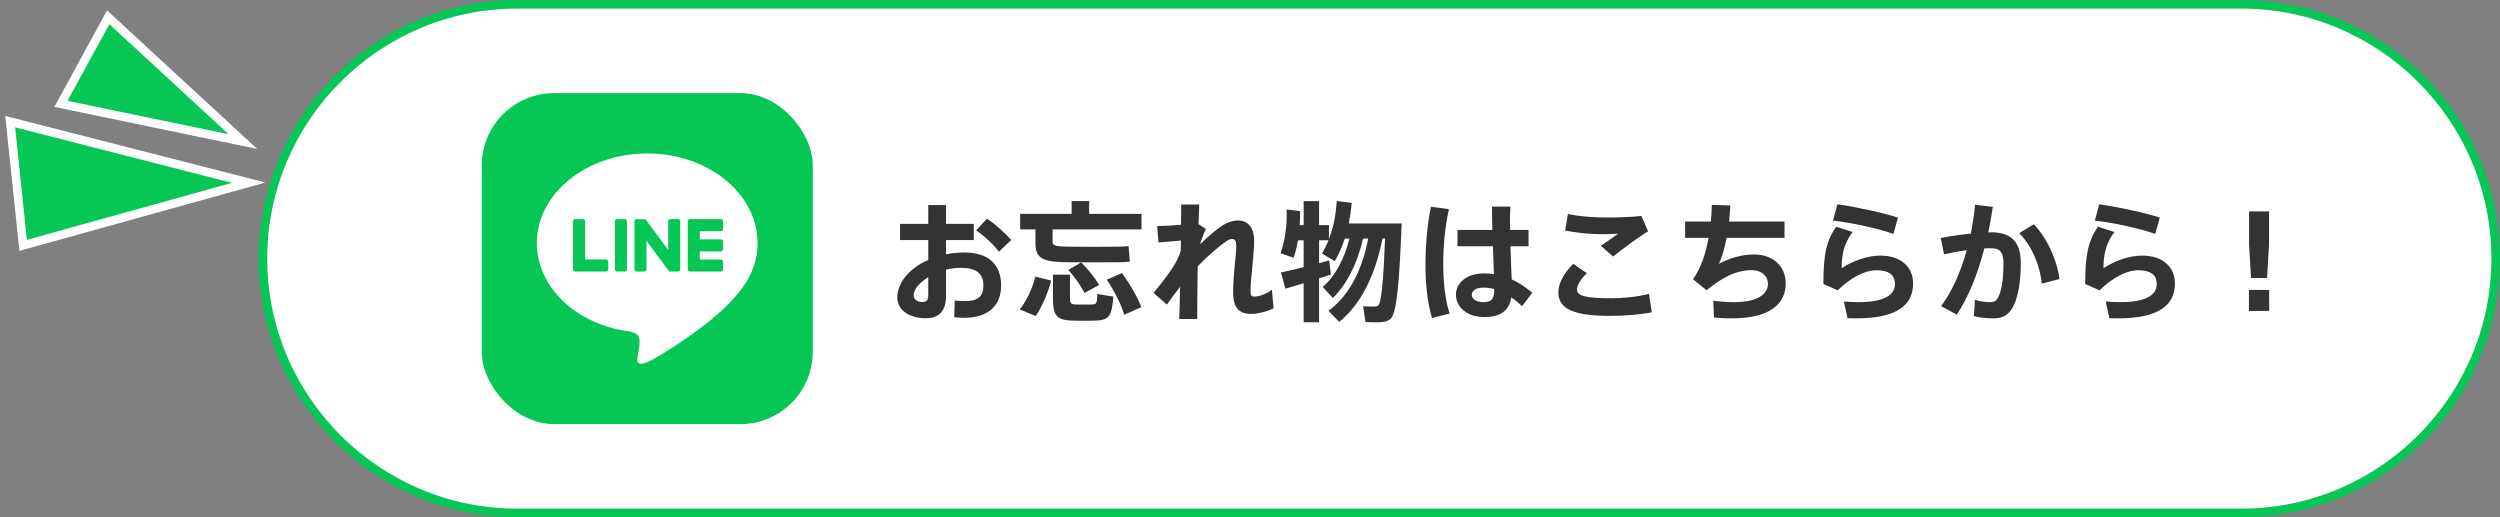
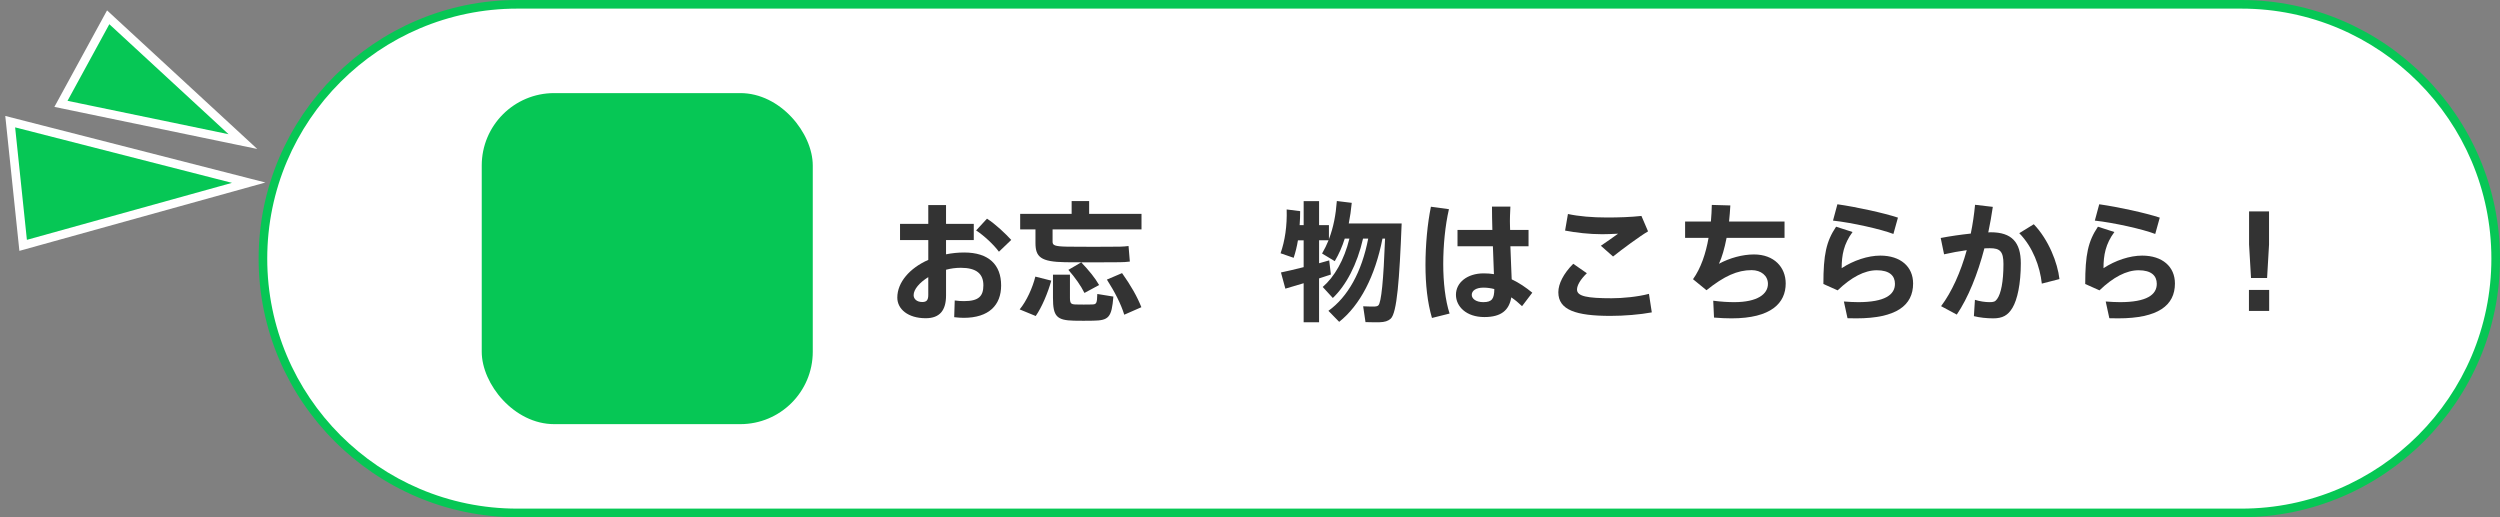
<svg xmlns="http://www.w3.org/2000/svg" version="1.1" viewBox="0 0 580 120">
  <rect x="0" y="0" width="580" height="120" fill="#808080" stroke="none" />
  <defs>
    <style>
      .cls-1 {
        stroke: #fff;
        stroke-miterlimit: 10;
        stroke-width: 2px;
      }

      .cls-1, .cls-2 {
        fill: #06c755;
      }

      .cls-3 {
        fill: #fff;
      }

      .cls-4 {
        fill: #333;
      }
    </style>
  </defs>
  <g>
    <g id="_レイヤー_1" data-name="レイヤー_1">
      <g>
        <path class="cls-3" d="M120,119c-32.533,0-59-26.467-59-59S87.467,1,120,1h400c32.533,0,59,26.467,59,59s-26.467,59-59,59H120Z" />
        <path class="cls-2" d="M520,2c31.981,0,58,26.019,58,58s-26.019,58-58,58H120c-31.981,0-58-26.019-58-58S88.019,2,120,2h400M520,0H120c-33,0-60,27-60,60s27,60,60,60h400c33,0,60-27,60-60S553,0,520,0h0Z" />
      </g>
      <g>
        <path class="cls-4" d="M215.36,51.933v-4.361h4.12v4.361h6.436v3.759h-6.436v3.309c1.354-.271,2.767-.421,4.21-.421,5.714,0,8.571,2.857,8.571,7.639,0,4.571-2.827,7.519-8.691,7.519-.602,0-1.444-.06-2.196-.15l.121-3.879c.812.12,1.564.15,2.166.15,3.398,0,4.481-1.144,4.481-3.67,0-2.676-1.624-4.06-5.233-4.06-1.173,0-2.316.15-3.429.451v5.955c0,3.458-1.443,5.293-4.722,5.293-4.09,0-6.586-2.105-6.586-4.782,0-3.549,2.887-6.857,7.188-8.752v-4.601h-6.557v-3.759h6.557ZM211.961,68.474c0,.842.691,1.594,2.015,1.594,1.053,0,1.384-.511,1.384-1.654v-4.12c-2.045,1.264-3.398,2.857-3.398,4.181ZM234.608,55.662l-2.857,2.737c-1.143-1.564-3.458-3.76-5.293-4.933l2.526-2.737c2.045,1.323,4.331,3.519,5.624,4.933Z" />
        <path class="cls-4" d="M243.897,65.105c-.752,2.736-2.166,6.135-3.609,8.21l-3.729-1.533c1.594-1.896,3.038-5.113,3.639-7.609l3.7.933ZM244.197,56.053c0,.842.391,1.113,3.429,1.173,2.526.03,9.504.06,12.181,0,.691-.03,1.474-.061,2.015-.15l.301,3.609c-.662.09-1.564.15-2.315.15-2.857.06-9.865.029-12.662,0-5.745-.091-6.917-1.233-6.917-4.481v-3.127h-3.549v-3.609h11.94v-2.978h4.06v2.978h12.15v3.609h-20.632v2.827ZM248.228,63.722v5.354c0,1.323.241,1.534,1.354,1.563,1.022.03,2.677.03,3.729,0,1.053-.029,1.203-.18,1.263-2.436l3.729.602c-.391,4.872-1.083,5.533-4.692,5.594-1.293.03-3.218.03-4.421,0-4.06-.09-4.902-1.022-4.902-5.293v-5.384h3.94ZM250.844,60.864c1.834,1.925,3.188,3.579,4.15,5.264l-3.398,1.834c-.842-1.684-2.105-3.488-3.729-5.353l2.978-1.745ZM260.318,63.361c2.075,2.917,3.519,5.474,4.481,7.909l-3.97,1.744c-.782-2.526-2.166-5.232-4.03-8.15l3.519-1.503Z" />
-         <path class="cls-4" d="M279.772,53.136c-.481.932-1.053,2.466-1.354,3.549,1.354-1.354,3.609-3.308,4.843-4.15,1.443-.962,2.797-1.383,3.939-1.383,2.195,0,3.76,1.443,3.76,4.722,0,1.564-.181,3.639-.392,5.714-.24,2.346-.451,4.722-.451,6.075,0,.901.271,1.143.902,1.143,1.053,0,2.737-.571,4.061-1.594l.391,4.33c-1.864.872-3.91,1.294-5.173,1.294-2.767,0-4.211-1.323-4.211-5.053,0-1.624.15-3.489.331-5.745.15-1.594.392-3.638.392-5.022,0-1.173-.331-1.564-.902-1.564-.512,0-.963.211-1.595.662-1.533,1.022-4.12,3.278-6.436,5.653-.091,4.782-.12,9.444-.12,12.241h-4.181c.09-1.925.15-4.571.21-7.489-1.083,1.384-2.166,2.888-3.068,4.15l-3.098-2.707c1.774-2.104,4.06-5.143,4.933-6.676.481-.812.962-1.835,1.383-2.978l.03-2.496c-1.474.15-3.609.331-5.203.451l-.301-3.819c1.323,0,3.579-.12,5.534-.301.03-1.834.06-3.458.06-4.691h4.18c-.06,1.203-.12,2.767-.18,4.541l1.714,1.143Z" />
        <path class="cls-4" d="M306.023,64.594v10.166h-3.578v-9.053c-1.595.48-3.099.932-4.241,1.263l-1.022-3.759c1.323-.271,3.248-.723,5.264-1.233v-6.226h-1.323c-.241,1.444-.572,2.797-.993,4.061l-3.037-1.053c1.022-2.917,1.533-6.406,1.413-10.166l3.128.391c0,1.083-.03,2.195-.12,3.248h.933v-5.564h3.578v5.564h2.286v3.248c1.053-2.737,1.594-5.624,1.835-8.842l3.458.421c-.15,1.654-.391,3.248-.691,4.782h12.27c-.512,12.993-1.083,20.812-2.557,22.105-.602.541-1.383.782-2.555.812-.723.029-2.316,0-3.278-.03l-.542-3.669c.812.06,2.136.06,2.707.06.361-.03.632-.09.812-.271.691-.632,1.202-5.835,1.563-15.488h-.601c-1.714,8.751-5.203,15.458-10.045,19.308l-2.496-2.557c4.481-3.218,7.729-8.962,9.232-16.751h-1.202c-1.354,5.984-3.94,10.856-7.008,13.774l-2.346-2.557c2.677-2.286,4.992-6.256,6.195-11.218h-1.083c-.571,1.804-1.323,3.549-2.315,5.232l-2.947-1.774c.571-.993,1.082-2.015,1.504-3.068h-2.196v5.323c.843-.24,1.654-.451,2.347-.662l.391,3.278c-.842.271-1.744.571-2.737.902Z" />
        <path class="cls-4" d="M336.154,48.534c-.872,3.759-1.323,8.421-1.323,12.722,0,4.24.481,8.451,1.474,11.488l-4.09,1.022c-1.053-3.579-1.504-7.759-1.504-12.301,0-4.601.451-9.563,1.263-13.503l4.181.571ZM346.229,53.346c-.061-2.045-.09-3.94-.09-5.414h4.271c-.061,1.323-.15,2.978-.091,4.542l.03.872h4.271v3.79h-4.21c.09,2.887.24,5.684.301,7.669,1.744.812,3.308,1.895,4.781,3.098l-2.376,3.128c-.812-.782-1.653-1.474-2.496-2.045-.511,2.977-2.315,4.571-6.255,4.571-4.211,0-6.587-2.467-6.587-5.173,0-2.827,2.616-4.963,6.437-4.963.842,0,1.624.061,2.376.181-.061-1.835-.15-4.12-.241-6.466h-8.21v-3.79h8.09ZM344.185,66.729c-1.744,0-2.737.691-2.737,1.684,0,.902.993,1.685,2.677,1.685,2.075,0,2.526-.842,2.557-3.037-.812-.211-1.654-.331-2.496-.331Z" />
        <path class="cls-4" d="M361.534,67.782c0-1.896,1.173-4.301,3.458-6.587l3.158,2.195c-1.474,1.414-2.285,2.797-2.285,3.79,0,1.563,2.375,2.015,8.029,2.015,2.557,0,6.075-.331,8.662-1.022l.661,4.301c-2.736.512-6.436.812-9.594.812-8.03,0-12.09-1.384-12.09-5.475v-.029ZM372.842,50.459c2.707,0,5.504-.09,7.971-.361l1.533,3.579c-1.774,1.023-6.105,4.211-8.12,5.835l-2.827-2.497c1.354-.902,2.947-2.045,4-2.797-1.143.06-2.646.12-3.699.12-3.037,0-6.045-.361-8.602-.842l.662-3.85c2.496.542,5.654.812,9.053.812h.029Z" />
        <path class="cls-4" d="M396.929,51.391c.12-1.323.181-2.616.21-3.85l4.301.121c-.06,1.263-.18,2.526-.301,3.729h12.872v3.79h-13.443c-.481,2.466-1.082,4.571-1.774,6.015,2.496-1.353,5.474-2.165,8.12-2.165,4.692,0,7.369,2.978,7.369,6.736,0,4.512-3.339,8.091-12.571,8.091-1.264,0-2.587-.061-4.061-.181l-.181-3.91c1.865.241,3.459.331,4.872.331,5.384,0,7.819-1.864,7.819-4.24,0-1.896-1.594-3.188-3.789-3.188-3.278,0-6.346,1.354-10.466,4.662l-3.128-2.557c1.834-2.557,2.978-5.985,3.608-9.594h-5.443v-3.79h5.985Z" />
        <path class="cls-4" d="M427.27,62.218c2.737-1.805,6.105-2.917,8.963-2.917,4.691,0,7.608,2.557,7.608,6.466,0,5.083-3.88,8.091-13.173,8.091-.541,0-1.384,0-2.045-.03l-.842-3.88c1.052.09,2.496.15,3.338.15,6.165,0,8.512-1.714,8.512-4.24,0-1.865-1.233-3.158-4.211-3.158-2.827,0-5.895,1.594-9.083,4.662l-3.308-1.475c0-6.796.661-9.894,2.947-13.292l3.819,1.233c-2.045,2.767-2.526,5.354-2.526,8.391ZM425.255,51.181l1.022-3.79c4.451.632,10.767,2.015,14.045,3.098l-1.053,3.79c-2.797-1.083-9.563-2.616-14.015-3.098Z" />
        <path class="cls-4" d="M457.221,54.188c.451-2.196.782-4.451.992-6.677l4.12.481c-.301,1.985-.631,3.97-1.053,5.925.181-.03.392-.03.572-.03,4.842,0,6.977,2.286,6.977,7.188,0,4.812-.812,8.451-1.925,10.315-1.052,1.774-2.315,2.467-4.48,2.467-1.534,0-3.188-.181-4.481-.512l.24-3.789c1.113.36,2.376.541,3.369.541.932,0,1.323-.09,1.774-.722.902-1.233,1.474-4.03,1.474-8.12,0-2.947-.812-3.669-3.158-3.669-.391,0-.812.03-1.263.03-1.564,5.985-3.76,11.458-6.406,15.369l-3.64-1.955c2.467-3.278,4.542-7.88,5.955-12.992-1.744.24-3.549.571-5.263.962l-.782-3.79c2.195-.421,4.691-.782,6.978-1.022ZM477.792,64.744l-4.09,1.053c-.422-3.939-2.075-8.481-5.233-11.699l3.368-2.075c3.459,3.609,5.534,8.962,5.955,12.721Z" />
        <path class="cls-4" d="M488.014,62.218c2.737-1.805,6.105-2.917,8.963-2.917,4.691,0,7.608,2.557,7.608,6.466,0,5.083-3.88,8.091-13.173,8.091-.541,0-1.384,0-2.045-.03l-.842-3.88c1.052.09,2.496.15,3.338.15,6.165,0,8.512-1.714,8.512-4.24,0-1.865-1.233-3.158-4.211-3.158-2.827,0-5.895,1.594-9.083,4.662l-3.308-1.475c0-6.796.661-9.894,2.947-13.292l3.819,1.233c-2.045,2.767-2.526,5.354-2.526,8.391ZM485.999,51.181l1.022-3.79c4.451.632,10.767,2.015,14.045,3.098l-1.053,3.79c-2.797-1.083-9.563-2.616-14.015-3.098Z" />
        <path class="cls-4" d="M526.446,67.271v4.872h-4.692v-4.872h4.692ZM526.416,49.045v7.699l-.451,7.759h-3.729l-.451-7.759v-7.699h4.632Z" />
      </g>
      <g>
        <rect class="cls-2" x="111.762" y="21.6" width="76.8" height="76.8" rx="16.8" ry="16.8" />
        <g>
-           <path class="cls-3" d="M175.759,56.382c0-11.457-11.486-20.779-25.605-20.779s-25.605,9.322-25.605,20.779c0,10.272,9.109,18.874,21.414,20.5.834.18,1.969.55,2.256,1.263.258.647.169,1.661.083,2.315,0,0-.3,1.807-.366,2.192-.112.647-.515,2.532,2.218,1.38,2.733-1.152,14.746-8.683,20.118-14.866h-.001c3.711-4.07,5.489-8.199,5.489-12.785Z" />
          <g>
-             <path class="cls-2" d="M167.241,62.998h-7.194c-.27,0-.489-.219-.489-.489v-.008h0v-11.156h0v-.011c0-.27.219-.489.489-.489h7.194c.269,0,.489.22.489.489v1.816c0,.27-.219.489-.489.489h-4.889v1.886h4.889c.269,0,.489.22.489.489v1.816c0,.27-.219.489-.489.489h-4.889v1.886h4.889c.269,0,.489.22.489.489v1.816c0,.27-.219.489-.489.489Z" />
-             <path class="cls-2" d="M140.631,62.998c.27,0,.489-.219.489-.489v-1.816c0-.269-.22-.489-.489-.489h-4.889v-8.87c0-.269-.22-.489-.489-.489h-1.816c-.27,0-.489.219-.489.489v11.166h0v.009c0,.27.219.489.489.489h7.194Z" />
-             <rect class="cls-2" x="142.657" y="50.845" width="2.794" height="12.153" rx=".489" ry=".489" />
            <path class="cls-2" d="M157.324,50.845h-1.816c-.27,0-.489.219-.489.489v6.637l-5.113-6.905c-.012-.018-.025-.034-.039-.051,0-.001-.002-.002-.003-.004-.009-.011-.019-.021-.029-.03-.003-.003-.006-.006-.009-.008-.009-.008-.017-.015-.027-.022-.004-.003-.009-.007-.013-.01-.008-.006-.017-.012-.026-.018-.005-.003-.01-.006-.015-.009-.009-.005-.018-.01-.027-.015-.005-.003-.01-.005-.016-.008-.009-.004-.019-.008-.029-.012-.005-.002-.011-.004-.016-.006-.01-.003-.02-.007-.03-.01-.006-.002-.012-.003-.017-.004-.01-.002-.019-.005-.029-.006-.007-.001-.014-.002-.021-.003-.009-.001-.018-.003-.026-.003-.009,0-.017-.001-.026-.001-.006,0-.011,0-.017,0h-1.806c-.27,0-.489.219-.489.489v11.175c0,.27.219.489.489.489h1.816c.27,0,.489-.219.489-.489v-6.635l5.119,6.913c.035.05.078.091.126.123.002.001.004.003.006.004.01.007.02.013.031.019.005.003.009.005.014.008.008.004.016.008.024.011.008.004.016.007.024.01.005.002.01.004.015.006.011.004.022.008.034.011.002,0,.005.001.007.002.041.011.084.017.128.017h1.806c.27,0,.489-.219.489-.489v-11.175c0-.27-.219-.489-.489-.489Z" />
          </g>
        </g>
      </g>
      <polygon class="cls-1" points="25.101 4.012 56.356 32.849 14.14 24.095 25.101 4.012" />
      <polygon class="cls-1" points="2.366 28.224 57.696 42.383 5.369 56.921 2.366 28.224" />
    </g>
  </g>
</svg>